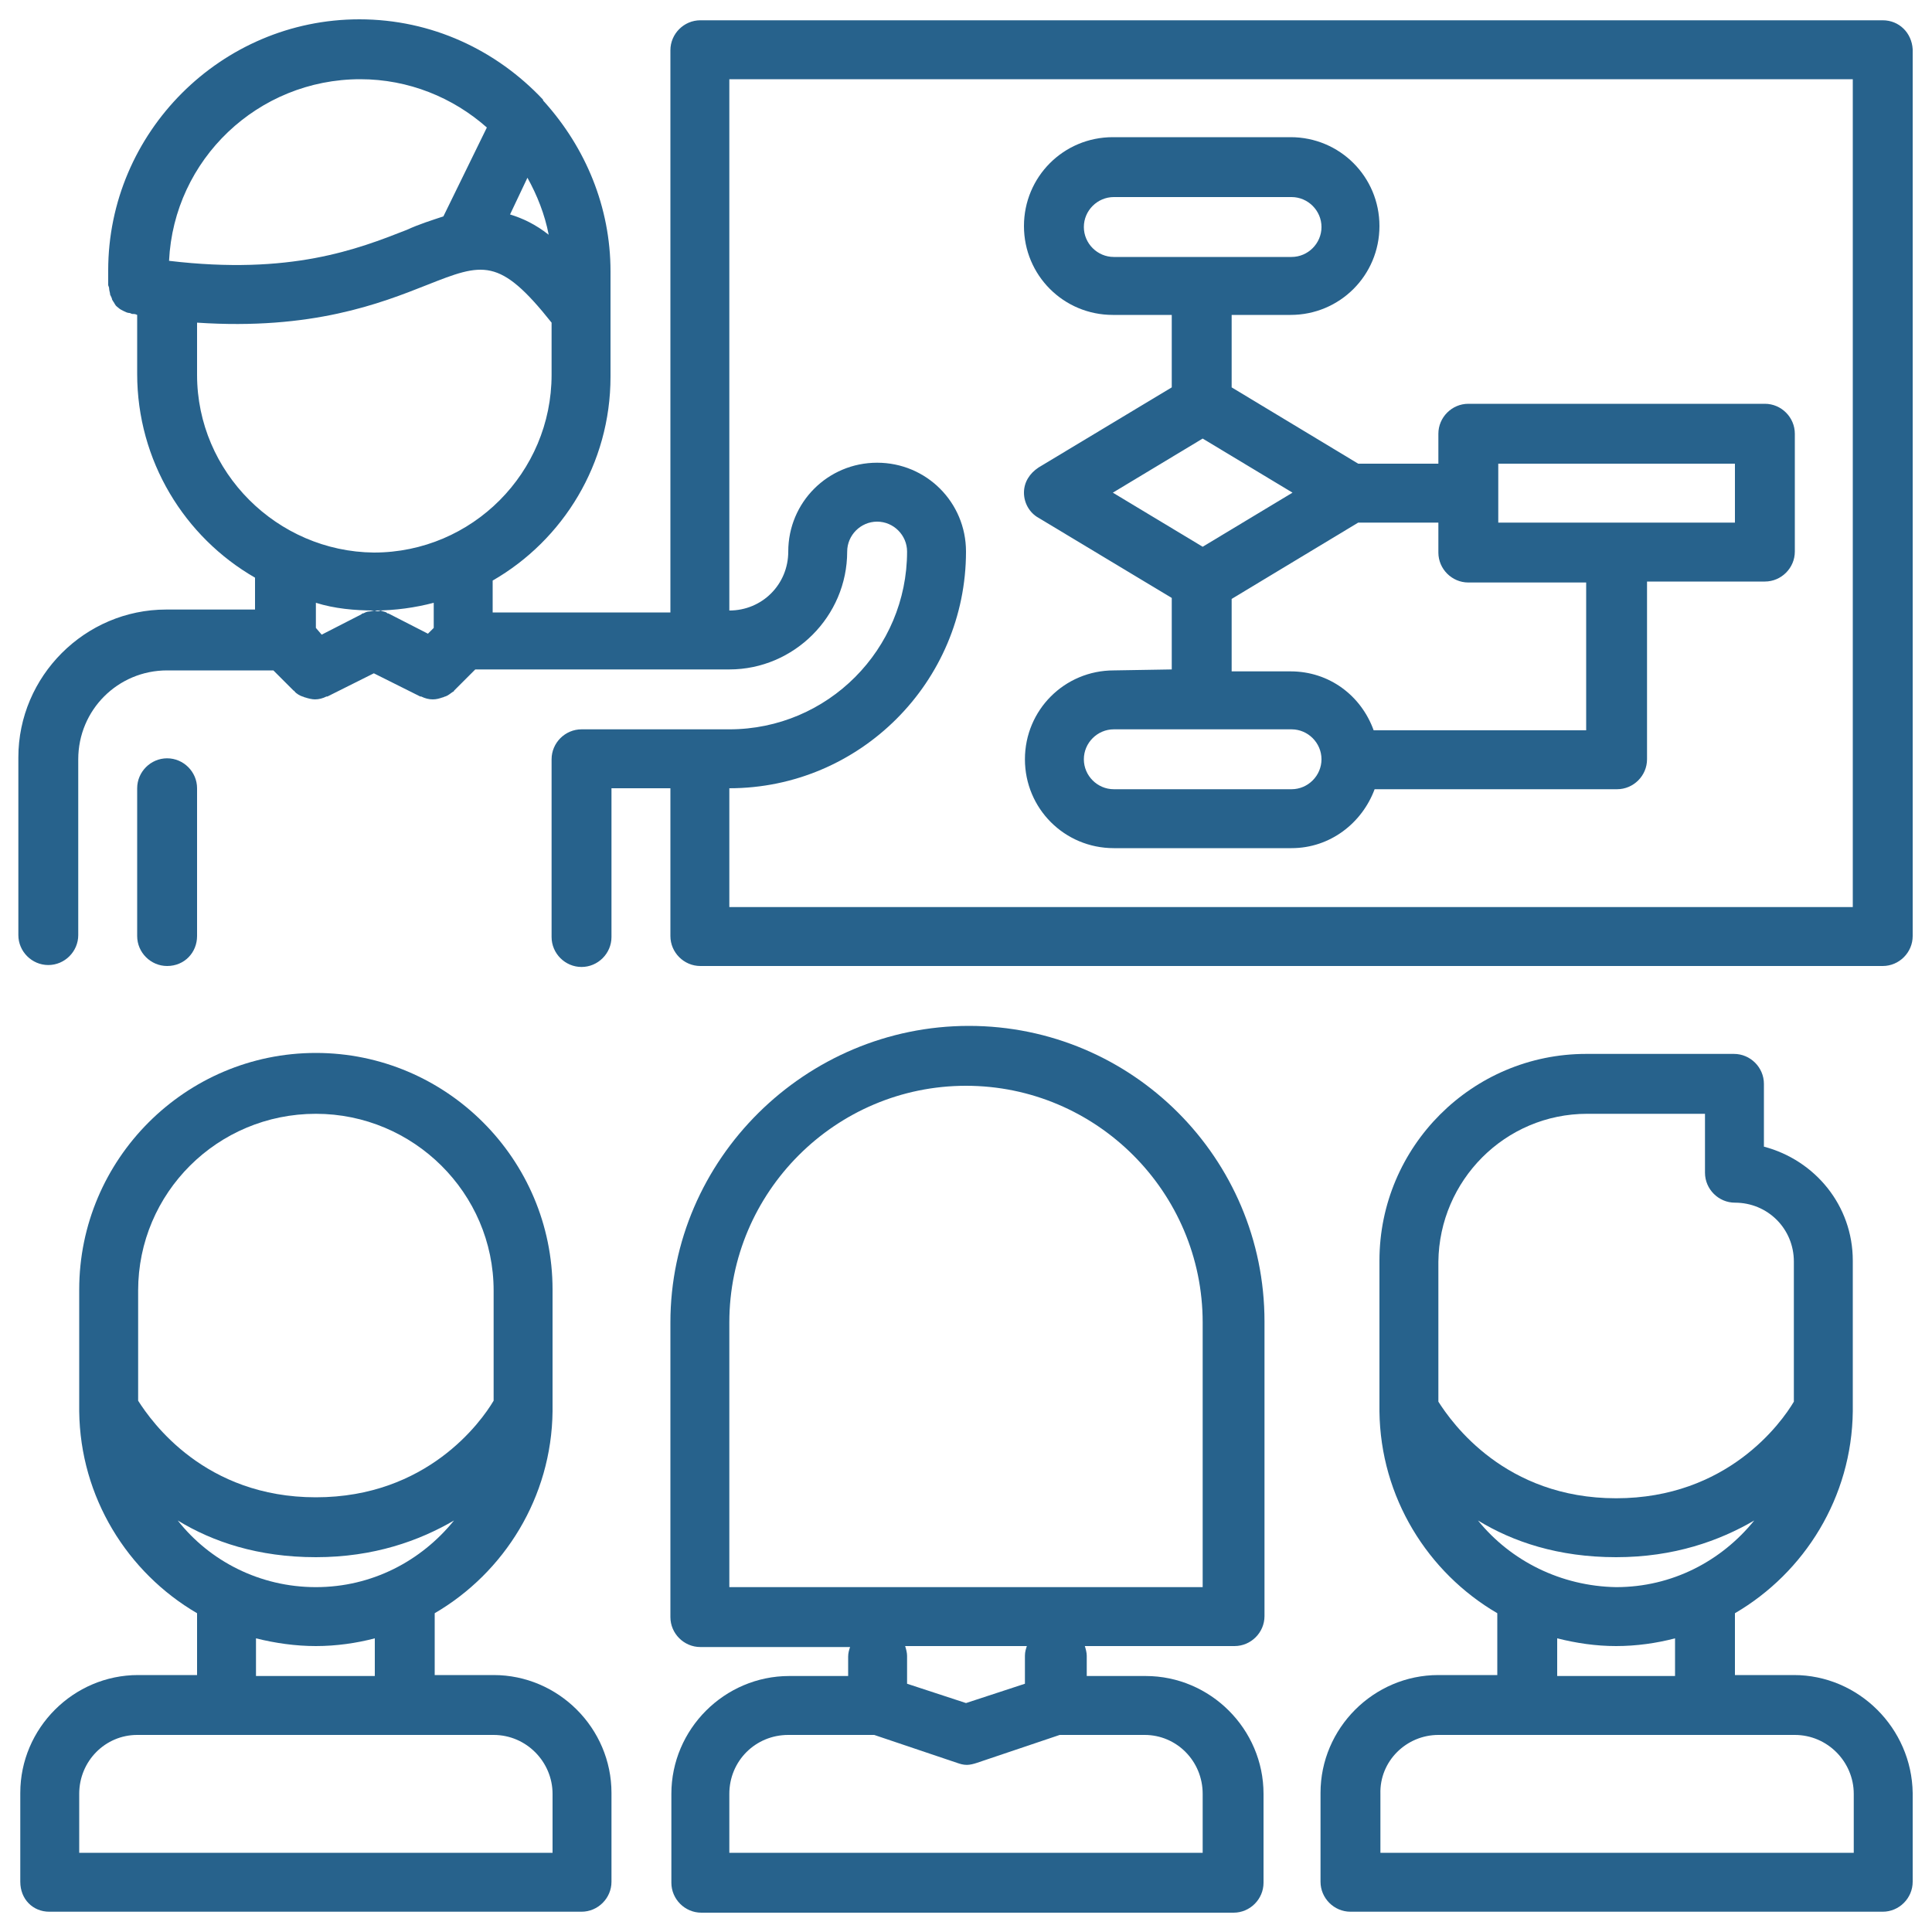
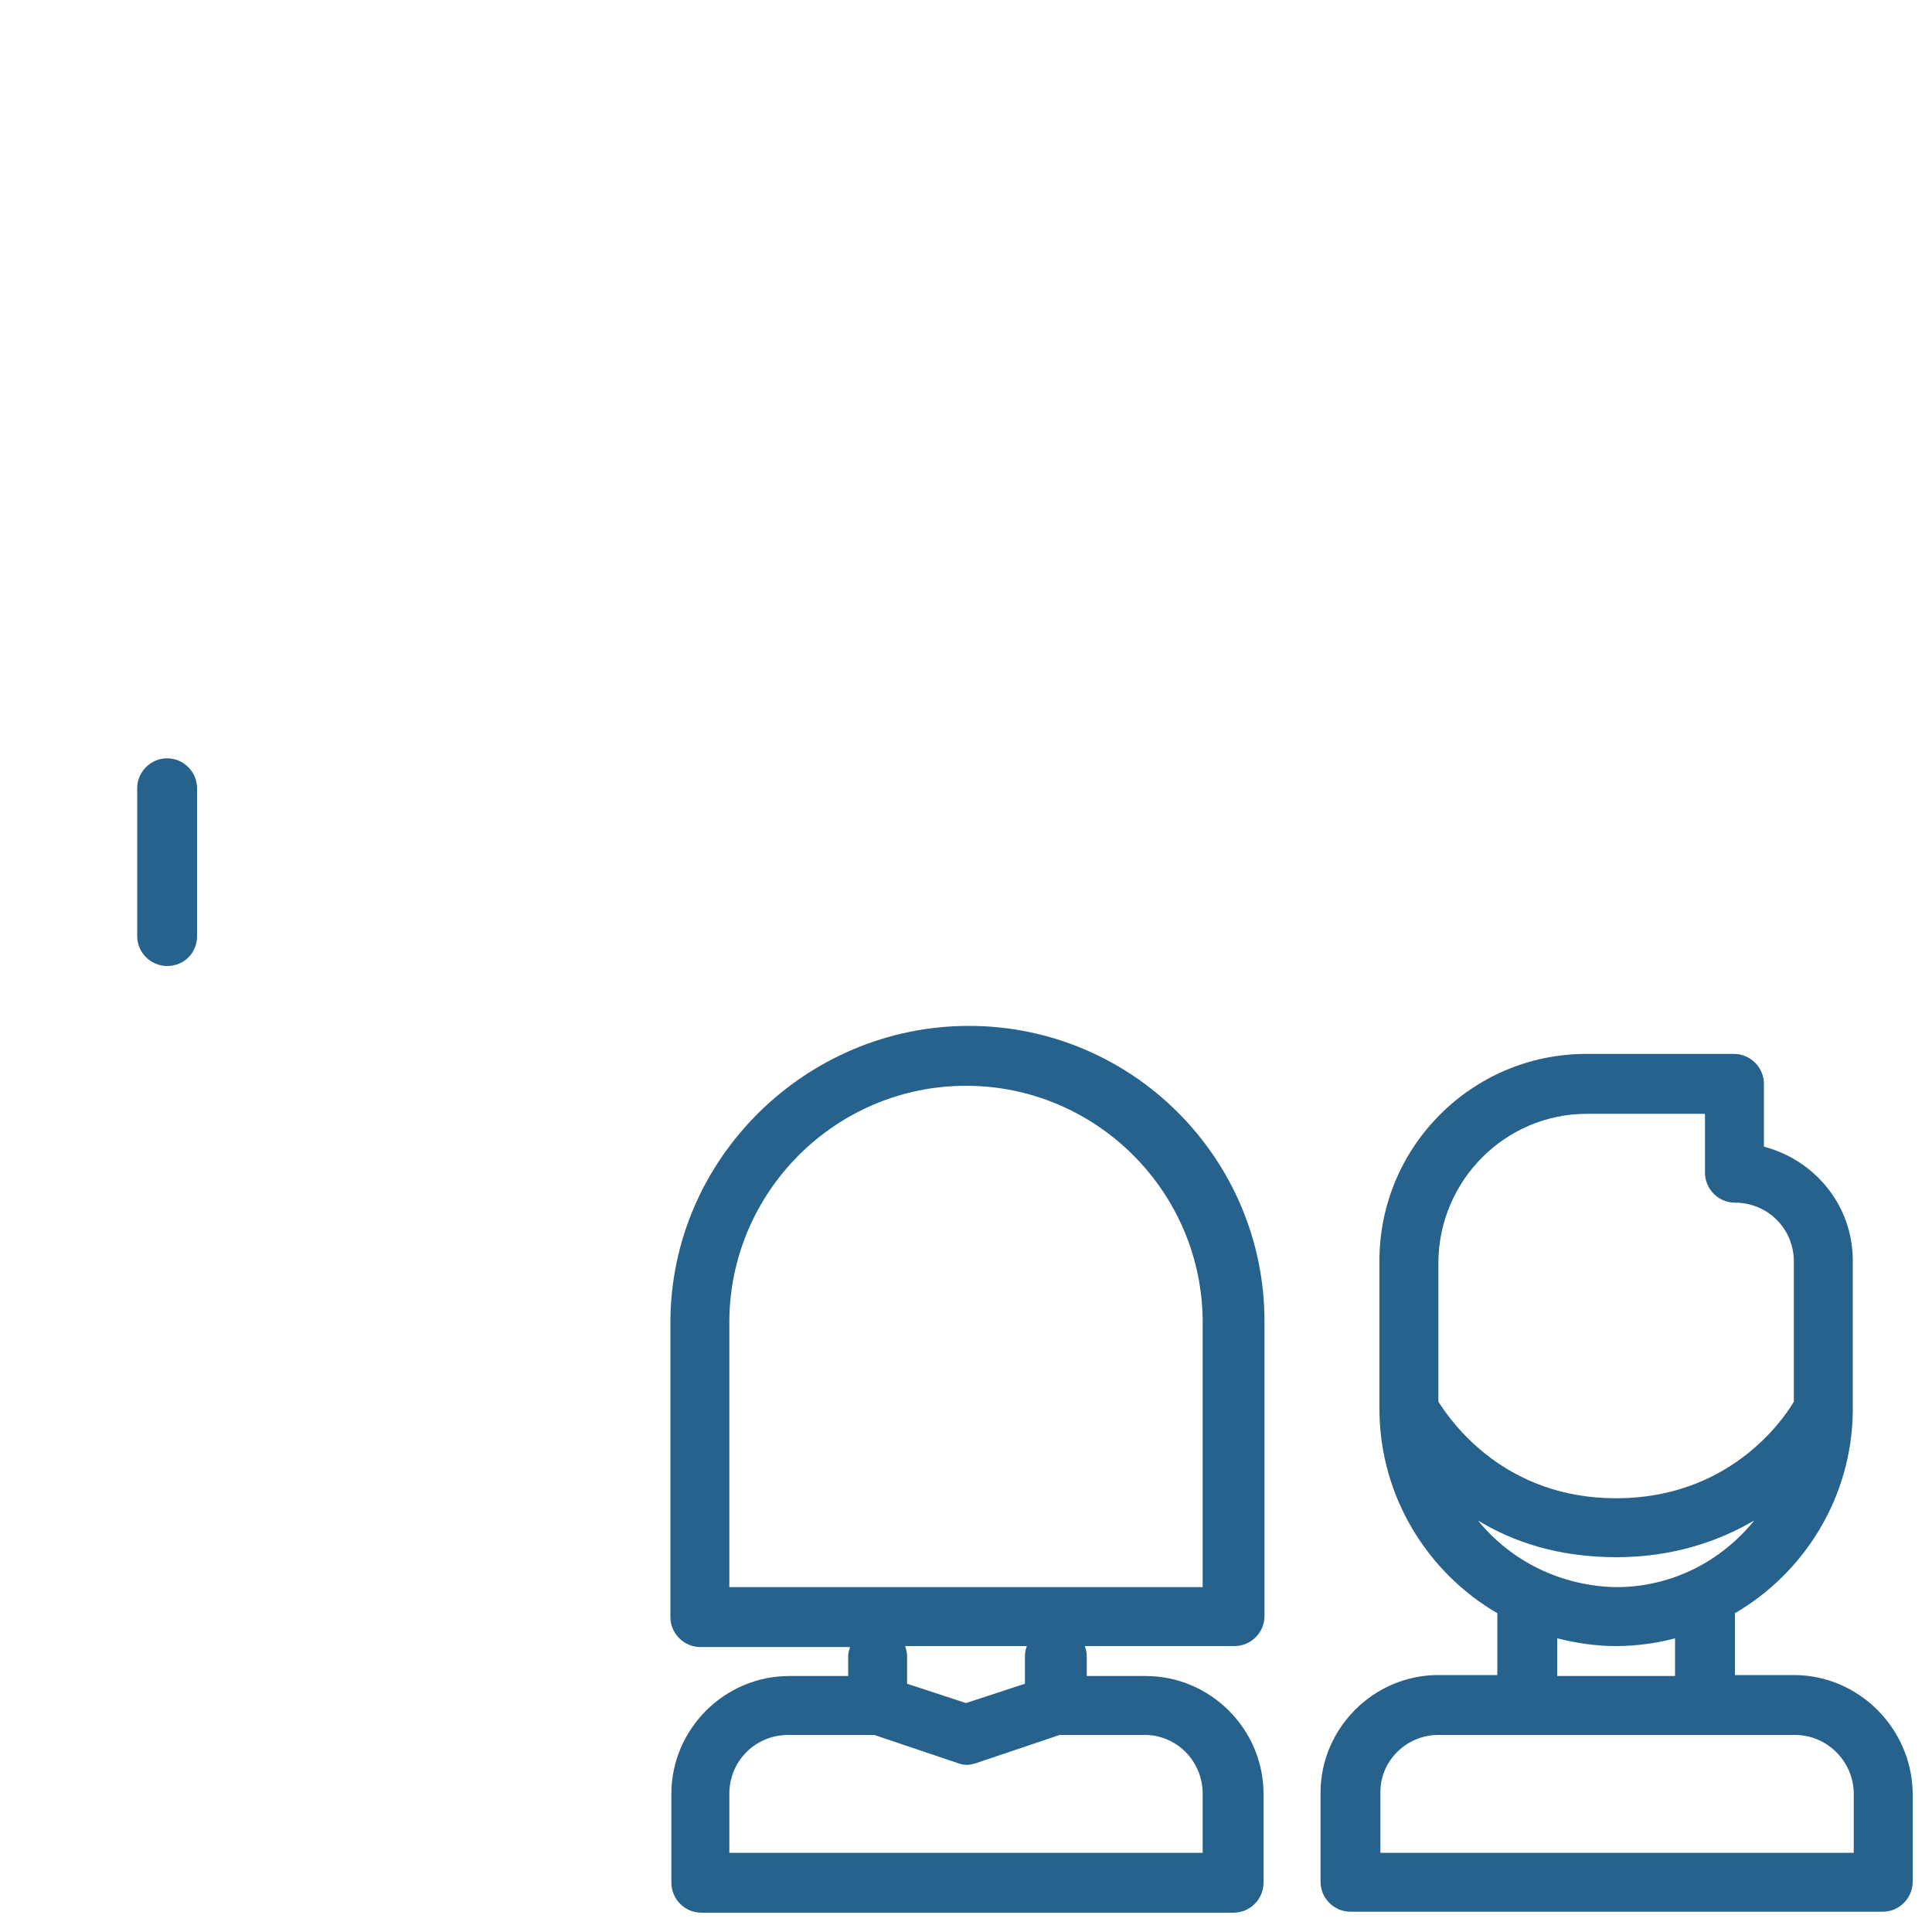
<svg xmlns="http://www.w3.org/2000/svg" id="Layer_1" x="0px" y="0px" viewBox="0 0 200 200" style="enable-background:new 0 0 200 200;" xml:space="preserve" fill="#27628c">
  <g>
-     <path d="M191.8,93.9H75.5V81.6c13.5,0,24.5-11,24.5-24.5c0-5.1-4.1-9.2-9.2-9.2s-9.2,4.1-9.2,9.2c0,3.4-2.7,6.1-6.1,6.1V8.2h116.3 V93.9z M38.8,63.2c2.1,0,4.2-0.3,6.1-0.8V65l-0.6,0.6l-4.1-2.1c-0.1,0-0.1,0-0.2-0.1c-0.2-0.1-0.4-0.1-0.6-0.2 C39.2,63.3,39,63.3,38.8,63.2c-0.2,0-0.4,0.1-0.6,0.1c-0.2,0-0.4,0.1-0.6,0.2c-0.1,0-0.1,0-0.2,0.1l-4.1,2.1L32.7,65v-2.6 C34.6,63,36.7,63.2,38.8,63.2L38.8,63.2z M20.4,38.8v-5.4c11.9,0.8,19-2,23.8-3.9c5.8-2.3,7.5-2.9,12.9,3.9v5.4 c0,10.1-8.2,18.4-18.4,18.4C28.7,57.1,20.4,48.9,20.4,38.8L20.4,38.8z M37.3,8.2c5,0,9.6,1.9,13.1,5l-4.5,9.2 c-1.2,0.4-2.5,0.8-3.8,1.4c-5.1,2-12,4.7-24.6,3.2C18,16.5,26.7,8.2,37.3,8.2L37.3,8.2z M54.6,18.4c1,1.8,1.8,3.8,2.2,5.9 c-1.4-1.1-2.7-1.7-4-2.1L54.6,18.4z M194.9,2.1H72.5c-1.7,0-3.1,1.4-3.1,3.1v58.2l-18.4,0v-3.3c7.3-4.2,12.2-12.1,12.2-21.1v0V28.1 c0-6.7-2.6-12.8-6.8-17.5c-0.1-0.1-0.2-0.2-0.2-0.3c-4.8-5.1-11.5-8.3-19-8.3c-14.3,0-26,11.7-26,26v1.5c0,0.1,0.1,0.2,0.1,0.4 c0,0.2,0.1,0.4,0.1,0.6c0.1,0.2,0.2,0.4,0.2,0.5c0.1,0.2,0.2,0.3,0.3,0.5c0.1,0.2,0.3,0.3,0.4,0.4c0.1,0.1,0.3,0.2,0.5,0.3 c0.2,0.1,0.4,0.2,0.6,0.2c0.1,0,0.2,0.1,0.3,0.1c0.2,0,0.3,0,0.5,0.1v6.1v0c0,9,4.9,16.9,12.2,21.1v3.3h-9.2c0,0,0,0,0,0 c-8.4,0-15.3,6.9-15.3,15.3v18.4c0,1.7,1.4,3.1,3.1,3.1s3.1-1.4,3.1-3.1V78.6c0-5.1,4.1-9.2,9.2-9.2h0h11l2.1,2.1 c0,0,0.1,0,0.1,0.1c0.2,0.2,0.5,0.4,0.8,0.5c0.1,0,0.2,0.1,0.3,0.1c0.3,0.1,0.7,0.2,1,0.2h0h0c0.4,0,0.8-0.1,1.2-0.3 c0,0,0.1,0,0.1,0l4.8-2.4l4.8,2.4c0,0,0.1,0,0.1,0c0.4,0.2,0.8,0.3,1.2,0.3h0h0c0.4,0,0.7-0.1,1-0.2c0.1,0,0.2-0.1,0.3-0.1 c0.3-0.1,0.5-0.3,0.8-0.5c0,0,0.1,0,0.1-0.1l2.2-2.2l23.2,0c0,0,0,0,0,0h0h3.1c6.7,0,12.2-5.5,12.2-12.2c0-1.7,1.4-3.1,3.1-3.1 c1.7,0,3.1,1.4,3.1,3.1c0,10.1-8.2,18.4-18.4,18.4H60.2c-1.7,0-3.1,1.4-3.1,3.1v18.4c0,1.7,1.4,3.1,3.1,3.1c1.7,0,3.1-1.4,3.1-3.1 V81.6h6.1v15.3c0,1.7,1.4,3.1,3.1,3.1h122.4c1.7,0,3.1-1.4,3.1-3.1V5.1C197.9,3.4,196.6,2.1,194.9,2.1L194.9,2.1z" />
    <path d="M20.4,96.9V81.6c0-1.7-1.4-3.1-3.1-3.1c-1.7,0-3.1,1.4-3.1,3.1v15.3c0,1.7,1.4,3.1,3.1,3.1C19.1,100,20.4,98.6,20.4,96.9z" />
    <path d="M148.9,179.6C148.9,179.6,148.9,179.6,148.9,179.6l9.2,0c0,0,0.1,0,0.1,0h18.2c0,0,0.1,0,0.1,0h9.2c0,0,0,0,0.1,0 c3.4,0,6.1,2.8,6.1,6.1l0,6.1h-49v-6.1C142.8,182.3,145.6,179.6,148.9,179.6L148.9,179.6z M167.3,170.4c2.1,0,4.2-0.3,6.1-0.8v3.9 h-12.2v-3.9C163.2,170.1,165.2,170.4,167.3,170.4z M153,157.4c3.6,2.2,8.3,3.8,14.3,3.8c6,0,10.7-1.7,14.3-3.8 c-3.4,4.2-8.5,6.9-14.3,6.9C161.6,164.2,156.4,161.6,153,157.4z M164.3,115.3h12.2v6.1c0,1.7,1.4,3.1,3.1,3.1 c3.4,0,6.1,2.7,6.1,6.1v0v14.5c-1.3,2.2-6.9,10-18.4,10c-11.5,0-17-7.8-18.4-10v-14.5C149,122.2,155.8,115.3,164.3,115.3 L164.3,115.3z M185.7,173.4C185.7,173.4,185.6,173.5,185.7,173.4l-6.1,0v-6.4c7.2-4.2,12.1-12,12.2-20.9v-0.1c0-0.1,0-0.1,0-0.2v0 v-15.3c0,0,0,0,0,0c0-5.7-3.9-10.4-9.2-11.8l0-6.5c0-1.7-1.4-3.1-3.1-3.1h-15.3c-11.8,0-21.4,9.6-21.4,21.4v15.3v0 c0,0.1,0,0.1,0,0.2v0.1c0.1,8.9,5,16.7,12.2,20.9v6.4h-6c0,0-0.1,0-0.1,0c-6.7,0-12.2,5.5-12.2,12.2l0,9.2c0,1.7,1.4,3.1,3.1,3.1 h55.1c1.7,0,3.1-1.4,3.1-3.1v-9.2C197.9,178.9,192.4,173.4,185.7,173.4L185.7,173.4z" />
-     <path d="M14.2,179.6C14.3,179.6,14.3,179.6,14.2,179.6l9.2,0c0,0,0.1,0,0.1,0h18.2c0,0,0.1,0,0.1,0H51c0,0,0,0,0.1,0 c3.4,0,6.1,2.8,6.1,6.1l0,6.1h-49v-6.1C8.2,182.3,10.9,179.6,14.2,179.6L14.2,179.6z M32.7,170.4c2.1,0,4.2-0.3,6.1-0.8v3.9H26.5 v-3.9C28.5,170.1,30.6,170.4,32.7,170.4z M18.4,157.4c3.6,2.2,8.3,3.8,14.3,3.8s10.7-1.7,14.3-3.8c-3.4,4.2-8.5,6.9-14.3,6.9 S21.7,161.6,18.4,157.4z M32.7,115.3c10.1,0,18.4,8.2,18.4,18.3v11.4c-1.3,2.2-6.9,10-18.4,10c-11.5,0-17-7.8-18.4-10v-11.4 C14.3,123.5,22.5,115.3,32.7,115.3z M5.1,197.9h55.1c1.7,0,3.1-1.4,3.1-3.1v-9.2c0-6.7-5.5-12.2-12.2-12.2c0,0-0.1,0-0.1,0l-6,0 v-6.4c7.2-4.2,12.1-12,12.2-20.9v-0.1c0-0.1,0-0.1,0-0.2v0v-12.3c0-13.5-11-24.5-24.5-24.5s-24.5,11-24.5,24.5v12.3v0 c0,0.1,0,0.1,0,0.2v0.1c0.1,8.9,5,16.7,12.2,20.9v6.4h-6c0,0-0.1,0-0.1,0c-6.7,0-12.2,5.5-12.2,12.2v9.2 C2.1,196.6,3.4,197.9,5.1,197.9L5.1,197.9z" />
    <path d="M106.3,170.4c-0.1,0.3-0.2,0.6-0.2,1v2.9l-6.1,2l-6.1-2v-2.9c0-0.3-0.1-0.7-0.2-1H106.3z M100,112.4 c13.5,0,24.5,11,24.5,24.5v27.4h-49v-27.4C75.5,123.4,86.5,112.4,100,112.4z M124.5,185.7v6.1h-49v-6.1c0-3.4,2.7-6.1,6.1-6.1 c0,0,0,0,0.1,0h8.8l8.6,2.9h0c0.3,0.1,0.6,0.2,1,0.2c0.3,0,0.7-0.1,1-0.2h0l8.6-2.9h8.7c0,0,0,0,0.1,0 C121.8,179.6,124.5,182.3,124.5,185.7L124.5,185.7z M87.8,173.5h-6c0,0-0.1,0-0.1,0c-6.7,0-12.2,5.5-12.2,12.2v9.2 c0,1.7,1.4,3.1,3.1,3.1h55.1c1.7,0,3.1-1.4,3.1-3.1v-9.2c0-6.7-5.5-12.2-12.2-12.2c0,0-0.1,0-0.1,0l-6,0v-2.1c0-0.3-0.1-0.7-0.2-1 h15.5c1.7,0,3.1-1.4,3.1-3.1v-30.5c0-16.9-13.7-30.6-30.6-30.6S69.4,120,69.4,136.9v30.5c0,1.7,1.4,3.1,3.1,3.1H88 c-0.1,0.3-0.2,0.6-0.2,1L87.8,173.5z" />
-     <path d="M127.5,62l13.1-7.9l8.3,0v3.1c0,1.7,1.4,3.1,3.1,3.1h12.2v15.3h-22c-1.3-3.6-4.6-6.1-8.6-6.1h-6.1L127.5,62z M124.5,45.4 l9.3,5.6l-9.3,5.6l-9.3-5.6L124.5,45.4z M155.1,48h24.5v6.1h-24.5V48z M115.3,75.5h18.4c1.7,0,3.1,1.4,3.1,3.1 c0,1.7-1.4,3.1-3.1,3.1h-18.4c-1.7,0-3.1-1.4-3.1-3.1C112.2,76.9,113.6,75.5,115.3,75.5z M115.3,20.4h18.4c1.7,0,3.1,1.4,3.1,3.1 c0,1.7-1.4,3.1-3.1,3.1h-18.4c-1.7,0-3.1-1.4-3.1-3.1C112.2,21.8,113.6,20.4,115.3,20.4z M115.3,69.4c-5.1,0-9.2,4.1-9.2,9.2 c0,5.1,4.1,9.2,9.2,9.2h18.4c4,0,7.3-2.6,8.6-6.1h25.1c1.7,0,3.1-1.4,3.1-3.1V60.2h12.2c1.7,0,3.1-1.4,3.1-3.1V44.9 c0-1.7-1.4-3.1-3.1-3.1H152c-1.7,0-3.1,1.4-3.1,3.1V48h-8.3l-13.1-7.9v-7.5h6.1c5.1,0,9.2-4.1,9.2-9.2s-4.1-9.2-9.2-9.2h-18.4 c-5.1,0-9.2,4.1-9.2,9.2s4.1,9.2,9.2,9.2h6.1v7.5l-13.8,8.3c-0.9,0.6-1.5,1.5-1.5,2.6c0,1.1,0.6,2.1,1.5,2.6l13.8,8.3v7.4 L115.3,69.4z" />
  </g>
</svg>